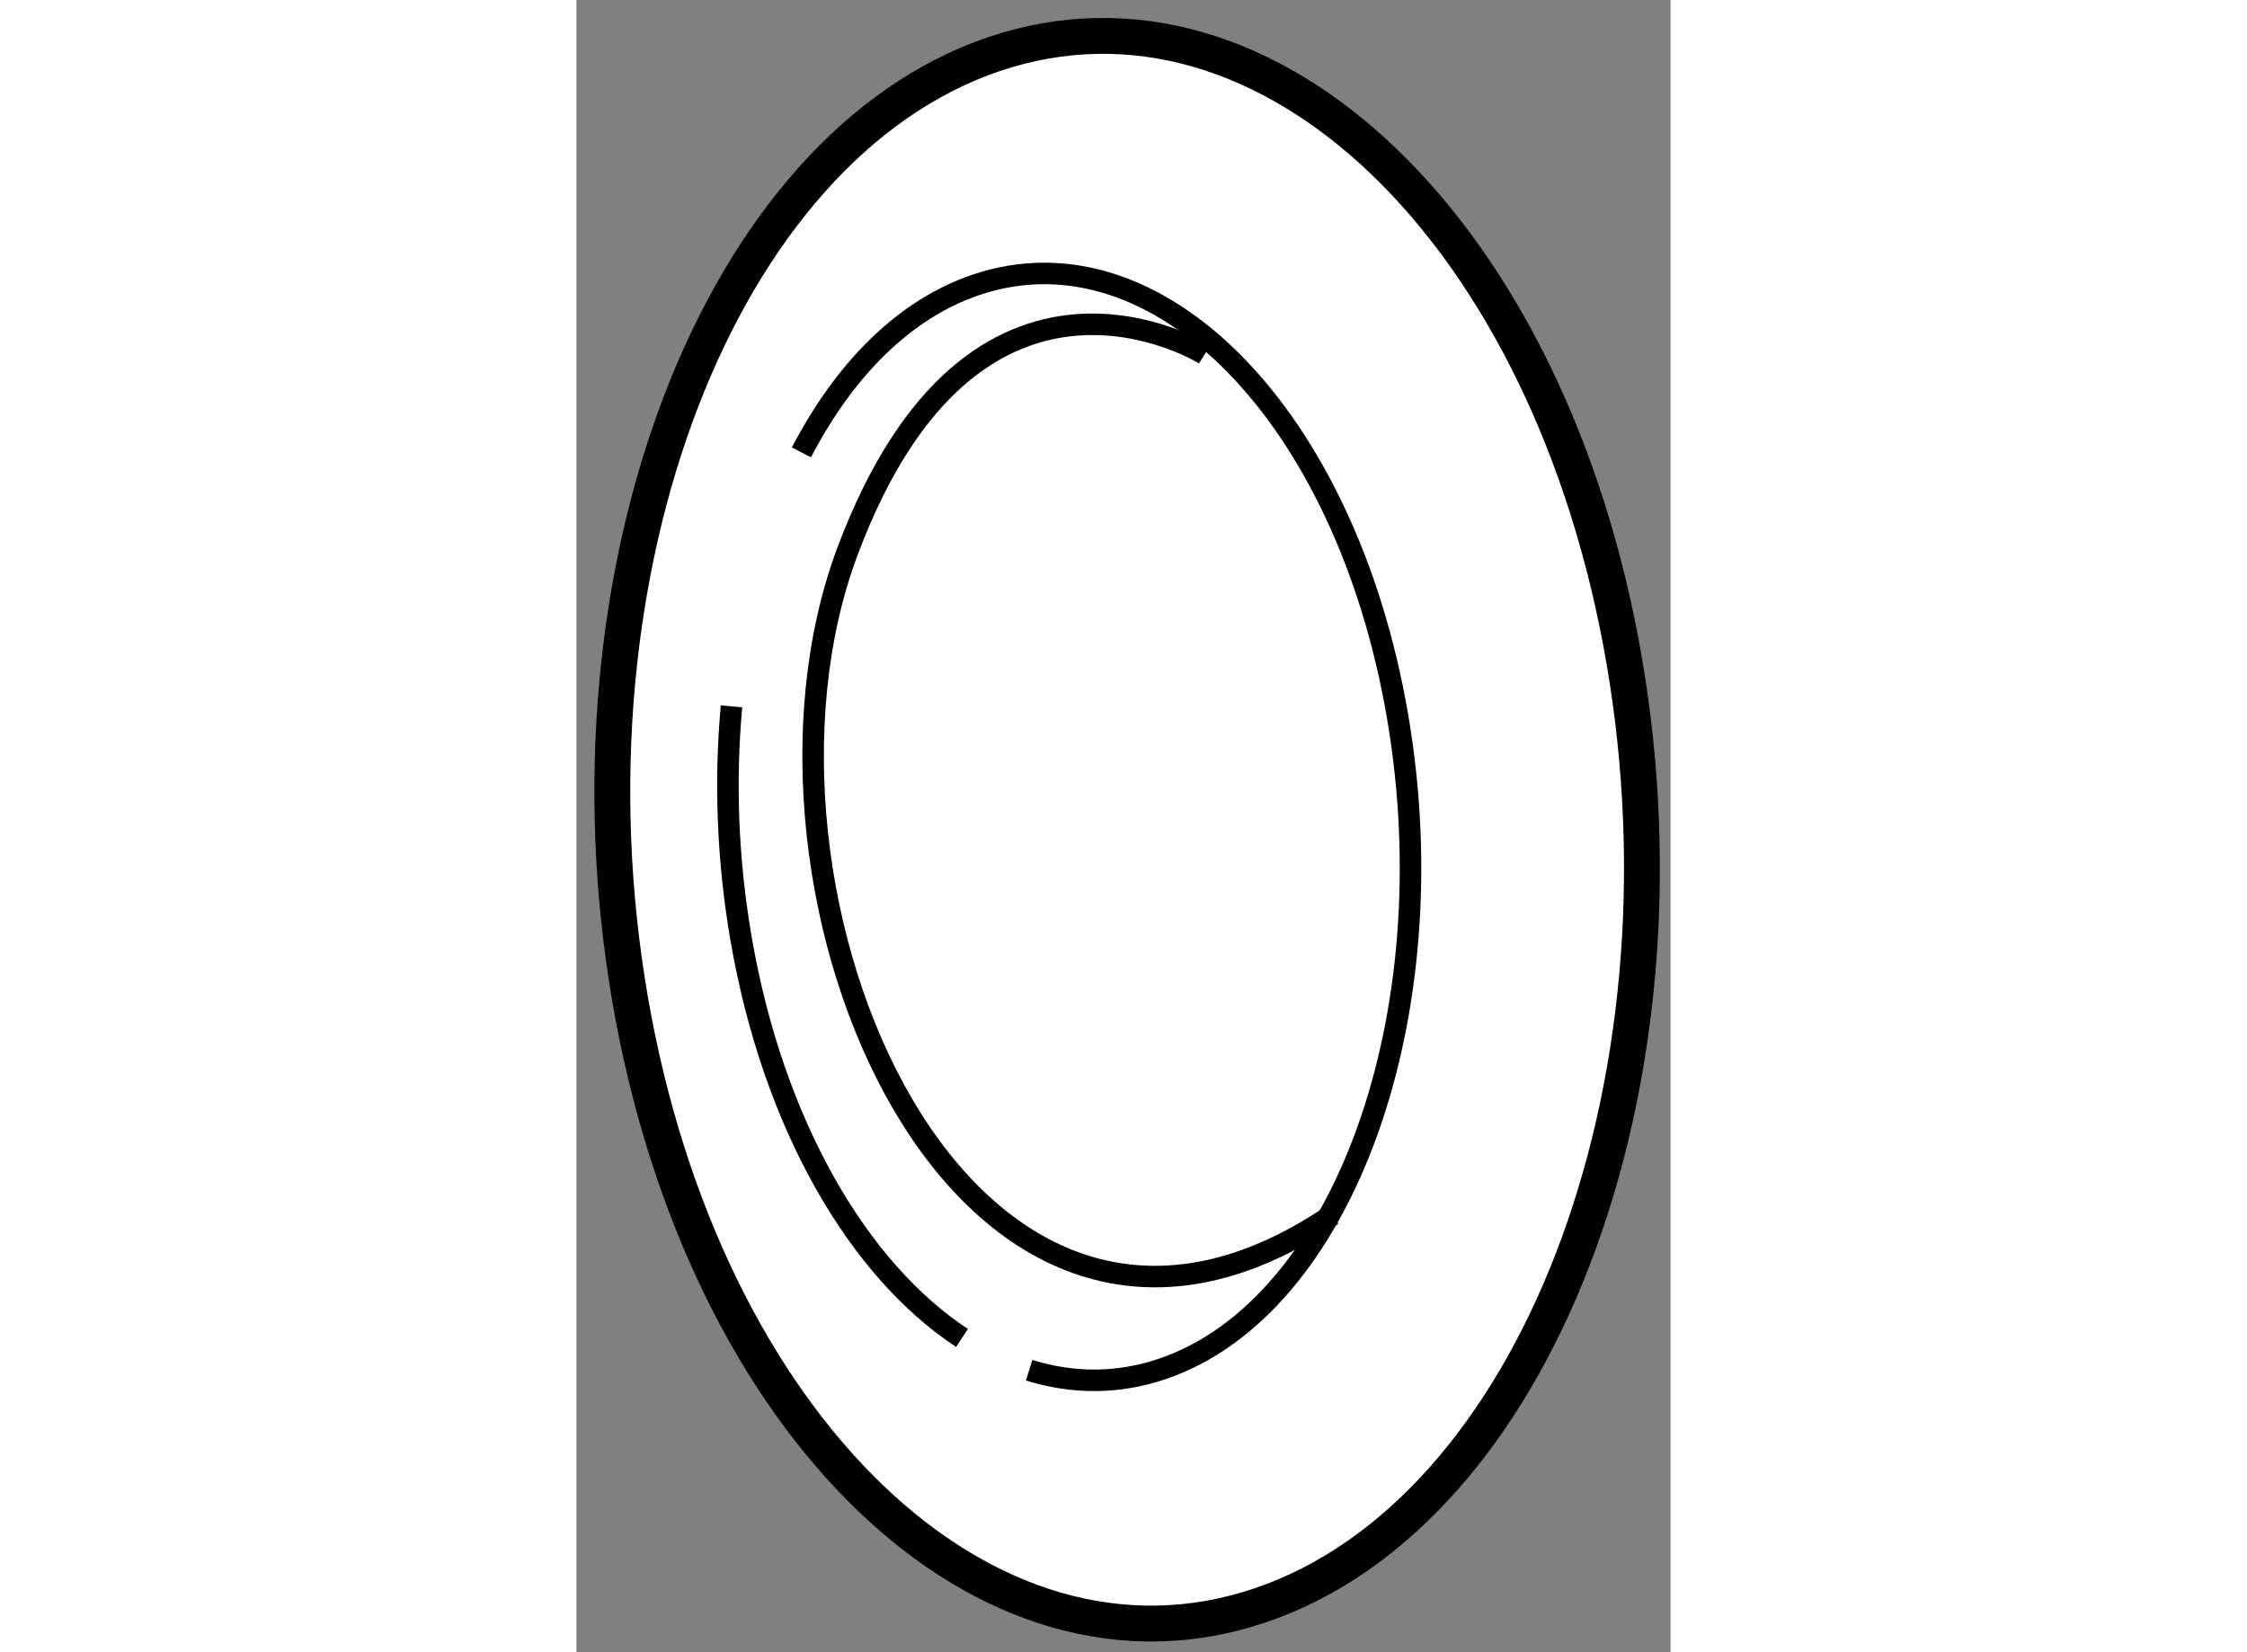
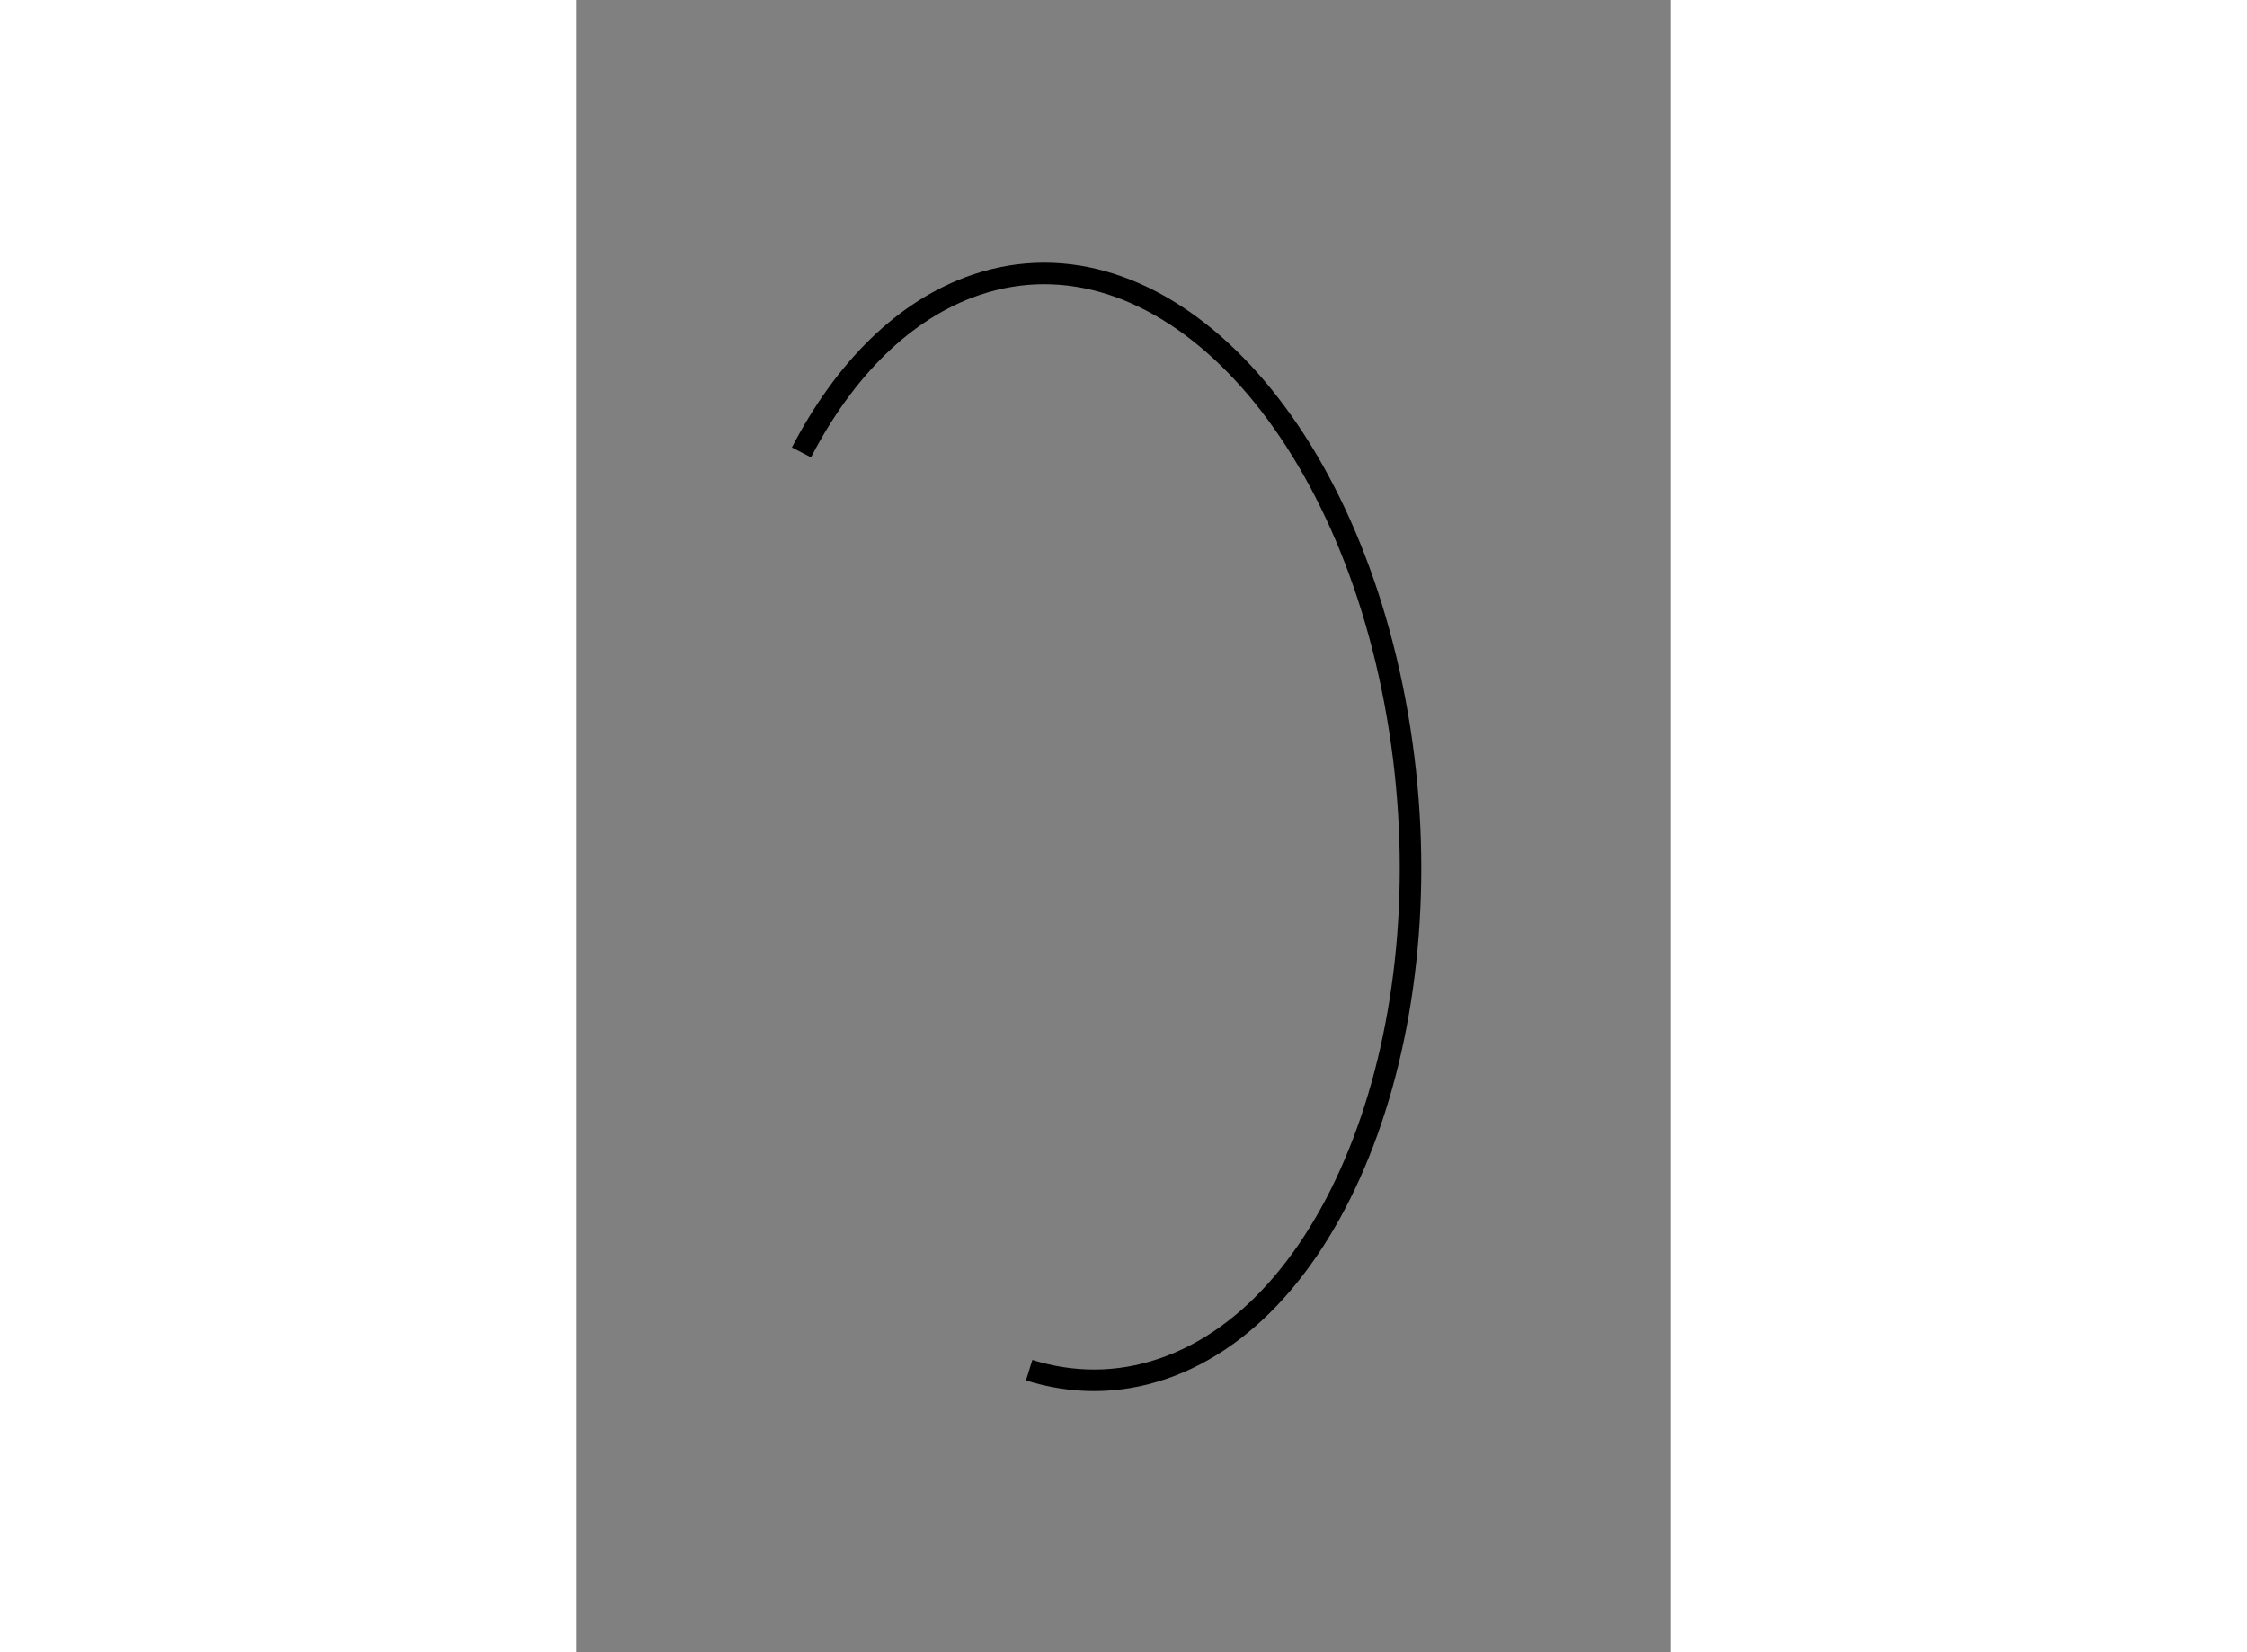
<svg xmlns="http://www.w3.org/2000/svg" version="1.1" x="0px" y="0px" width="244.8px" height="180px" viewBox="128.142 22.607 15.257 23.038" enable-background="new 0 0 244.8 180" xml:space="preserve">
  <rect x="128.142" y="22.607" width="15.257" height="23.038" fill="#808080" stroke="none" />
  <g>
-     <path fill="#FFFFFF" stroke="#000000" stroke-width="0.5" d="M142.753,31.823c1.026,5.972-1.243,11.868-5.072,13.167    c-3.829,1.3-7.765-2.487-8.792-8.459c-1.026-5.972,1.244-11.868,5.072-13.168C137.79,22.063,141.727,25.851,142.753,31.823z" />
    <path fill="none" stroke="#000000" stroke-width="0.3" d="M131.28,28.915c0.599-1.154,1.433-1.997,2.433-2.336    c2.527-0.857,5.159,1.83,5.877,6.004c0.719,4.173-0.749,8.253-3.276,9.111c-0.623,0.212-1.253,0.208-1.859,0.019" />
-     <path fill="none" stroke="#000000" stroke-width="0.3" d="M133.519,41.263c-1.444-0.949-2.635-2.973-3.082-5.573    c-0.19-1.104-0.227-2.201-0.132-3.234" />
-     <path fill="none" stroke="#000000" stroke-width="0.3" d="M136.903,27.547c0,0-3.203-2-4.982,2.75    c-1.778,4.75,1.602,12.75,6.761,9.25" />
  </g>
</svg>